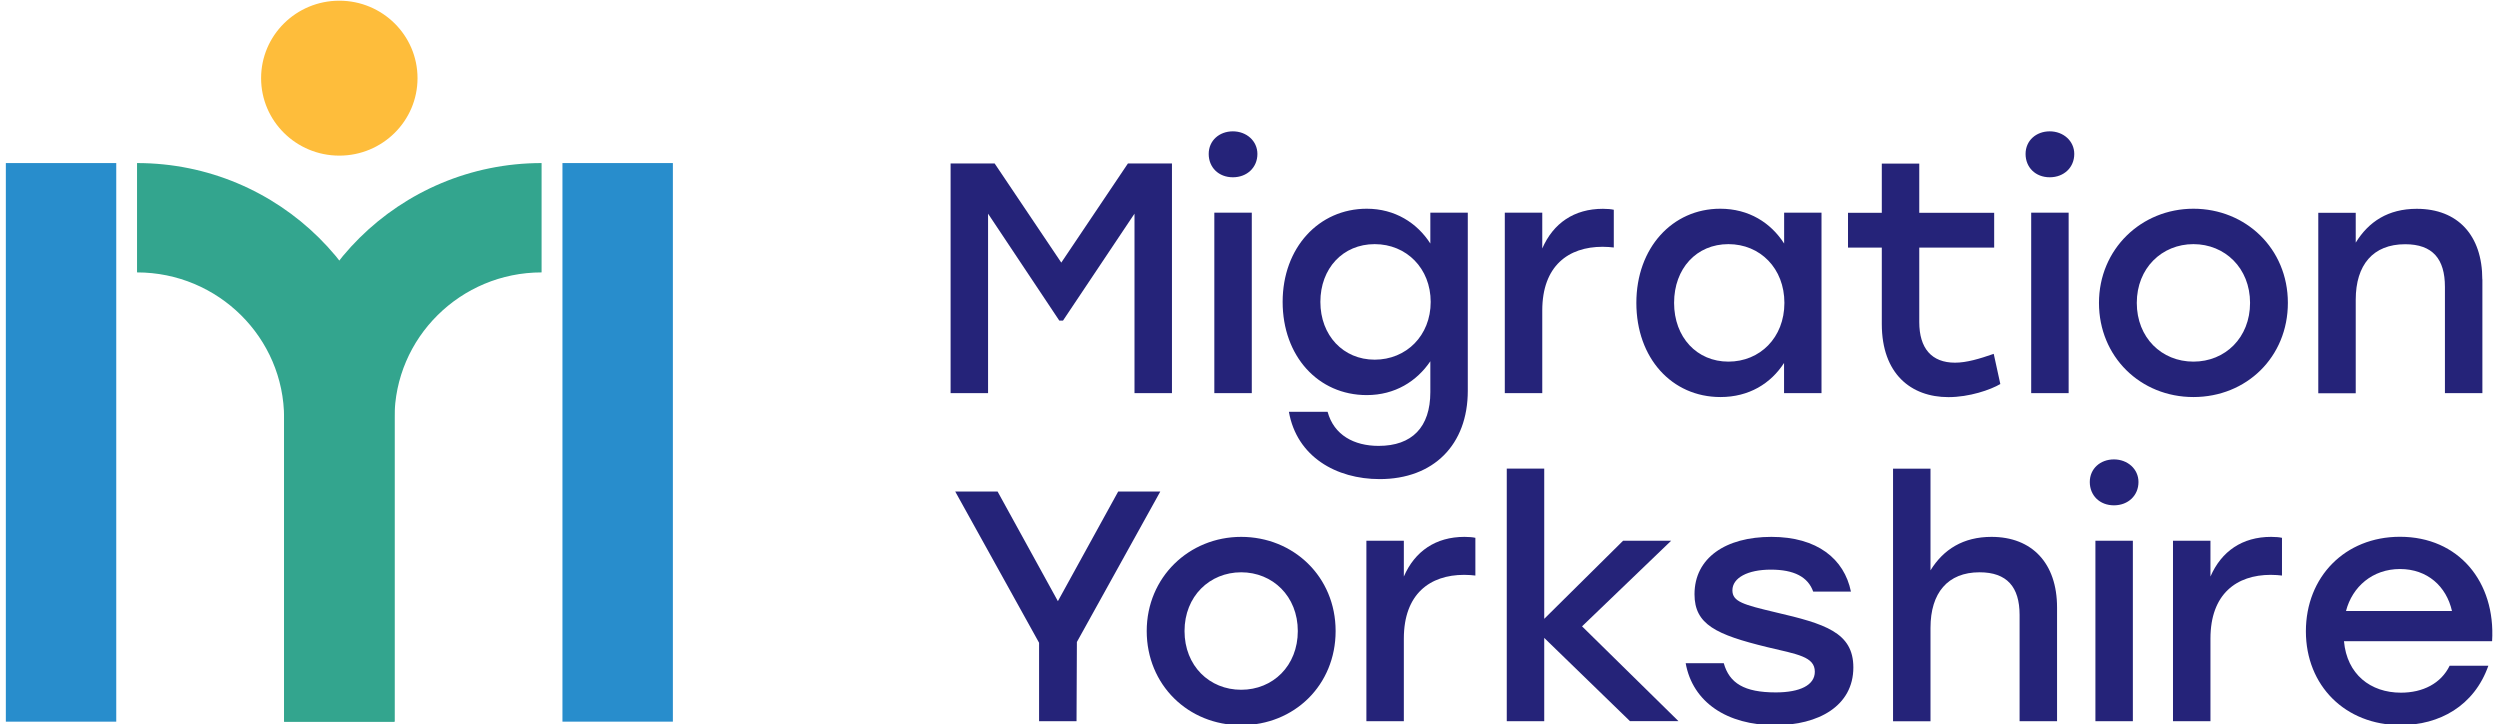
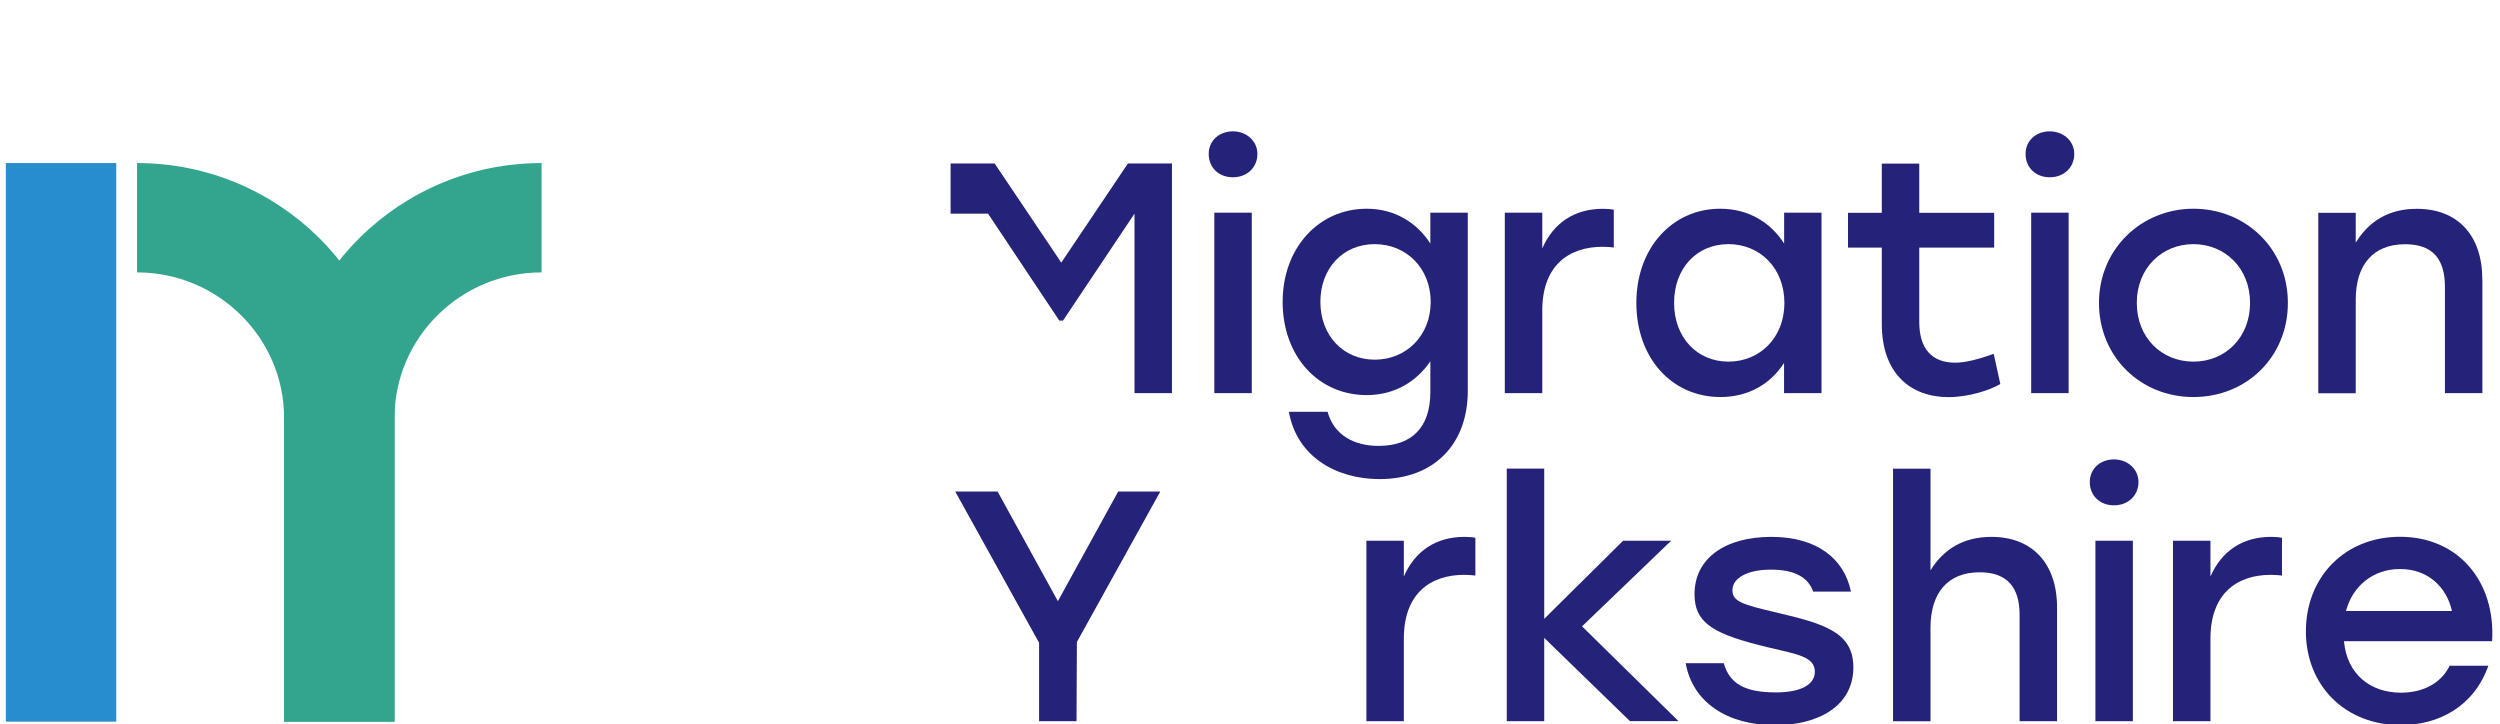
<svg xmlns="http://www.w3.org/2000/svg" width="214" height="62" viewBox="0 0 214 62" fill="none">
  <g clip-path="url(#clip0_4_3739)">
    <g style="mix-blend-mode:multiply">
      <path d="M33.771 61.773H24.319V35.786C24.319 28.913 18.67 23.318 11.73 23.318V13.958C23.884 13.958 33.771 23.749 33.771 35.786V61.773Z" fill="#33A58E" />
    </g>
    <g style="mix-blend-mode:multiply">
      <path d="M33.771 61.773H24.319V35.786C24.319 23.749 34.206 13.958 46.36 13.958V23.318C39.42 23.318 33.771 28.913 33.771 35.786V61.773Z" fill="#33A58E" />
    </g>
    <path d="M9.951 13.958H0.5V61.773H9.951V13.958Z" fill="#288DCC" />
-     <path d="M57.598 13.958H48.146V61.773H57.598V13.958Z" fill="#288DCC" />
-     <path d="M29.045 13.322C32.743 13.322 35.74 10.354 35.74 6.691C35.74 3.029 32.743 0.06 29.045 0.06C25.347 0.06 22.35 3.029 22.35 6.691C22.35 10.354 25.347 13.322 29.045 13.322Z" fill="#FEBD3B" />
-     <path d="M100.32 13.995V33.654H97.113V18.29L90.991 27.446H90.678L84.578 18.29V33.654H81.371V13.995H85.143L90.846 22.479L96.549 13.995H100.32Z" fill="#252379" />
+     <path d="M100.32 13.995V33.654H97.113V18.29L90.991 27.446H90.678L84.578 18.29H81.371V13.995H85.143L90.846 22.479L96.549 13.995H100.32Z" fill="#252379" />
    <path d="M107.634 13.179C107.634 14.328 106.756 15.175 105.534 15.175C104.313 15.175 103.465 14.328 103.465 13.179C103.465 12.03 104.374 11.243 105.534 11.243C106.695 11.243 107.634 12.06 107.634 13.179ZM103.946 18.207H107.153V33.654H103.946V18.207Z" fill="#252379" />
    <path d="M125.643 18.207V33.457C125.643 38.062 122.719 41.011 118.1 41.011C114.382 41.011 111.008 39.098 110.329 35.249H113.642C114.184 37.245 115.909 38.168 118.009 38.168C120.872 38.168 122.437 36.565 122.437 33.563V30.924C121.276 32.641 119.406 33.82 116.993 33.82C112.825 33.82 109.794 30.478 109.794 25.843C109.794 21.209 112.886 17.867 116.993 17.867C119.406 17.867 121.299 19.076 122.437 20.846V18.207H125.643V18.207ZM122.467 25.843C122.467 22.978 120.398 20.898 117.673 20.898C114.947 20.898 113.024 22.978 113.024 25.843C113.024 28.709 114.978 30.788 117.673 30.788C120.368 30.788 122.467 28.739 122.467 25.843Z" fill="#252379" />
    <path d="M138.141 17.957V21.186C137.858 21.156 137.599 21.125 137.179 21.125C134.255 21.125 132.018 22.759 132.018 26.577V33.654H128.811V18.207H132.018V21.269C132.957 19.107 134.743 17.874 137.209 17.874C137.606 17.874 137.919 17.904 138.148 17.957H138.141Z" fill="#252379" />
    <path d="M155.921 18.207V33.654H152.715V31.068C151.577 32.837 149.707 33.987 147.272 33.987C143.103 33.987 140.072 30.645 140.072 25.927C140.072 21.209 143.164 17.867 147.249 17.867C149.715 17.867 151.585 19.076 152.722 20.846V18.207H155.929H155.921ZM152.745 25.927C152.745 22.978 150.676 20.898 147.951 20.898C145.225 20.898 143.302 22.978 143.302 25.927C143.302 28.875 145.256 30.955 147.951 30.955C150.646 30.955 152.745 28.906 152.745 25.927Z" fill="#252379" />
    <path d="M171.236 32.868C170.381 33.374 168.571 33.994 166.785 33.994C163.579 33.994 161.082 31.998 161.082 27.734V21.193H158.189V18.214H161.082V14.003H164.289V18.214H170.701V21.193H164.289V27.567C164.289 29.813 165.342 31.045 167.35 31.045C168.342 31.045 169.449 30.713 170.663 30.289L171.228 32.875L171.236 32.868Z" fill="#252379" />
    <path d="M177.557 13.179C177.557 14.328 176.679 15.175 175.458 15.175C174.236 15.175 173.389 14.328 173.389 13.179C173.389 12.03 174.297 11.243 175.458 11.243C176.618 11.243 177.557 12.06 177.557 13.179ZM173.87 18.207H177.076V33.654H173.87V18.207Z" fill="#252379" />
    <path d="M195.842 25.927C195.842 30.561 192.299 33.987 187.757 33.987C183.214 33.987 179.672 30.531 179.672 25.927C179.672 21.322 183.298 17.867 187.757 17.867C192.215 17.867 195.842 21.261 195.842 25.927ZM182.909 25.927C182.909 28.906 185.039 30.955 187.757 30.955C190.475 30.955 192.605 28.906 192.605 25.927C192.605 22.948 190.452 20.898 187.757 20.898C185.062 20.898 182.909 22.948 182.909 25.927Z" fill="#252379" />
    <path d="M212.492 23.908V33.654H209.286V24.558C209.286 22.169 208.24 20.906 205.881 20.906C203.132 20.906 201.651 22.675 201.651 25.654V33.661H198.445V18.214H201.651V20.77C202.758 18.971 204.43 17.874 206.873 17.874C210.393 17.874 212.485 20.15 212.485 23.915L212.492 23.908Z" fill="#252379" />
    <path d="M92.182 54.968L92.151 61.735H88.945V55.021L81.768 42.077H85.395L90.555 51.46L95.716 42.077H99.32L92.174 54.968H92.182Z" fill="#252379" />
-     <path d="M114.329 54.016C114.329 58.651 110.787 62.076 106.244 62.076C101.702 62.076 98.159 58.62 98.159 54.016C98.159 49.411 101.786 45.956 106.244 45.956C110.703 45.956 114.329 49.35 114.329 54.016ZM101.396 54.016C101.396 56.995 103.526 59.044 106.244 59.044C108.962 59.044 111.092 56.995 111.092 54.016C111.092 51.037 108.939 48.988 106.244 48.988C103.549 48.988 101.396 51.037 101.396 54.016Z" fill="#252379" />
    <path d="M126.292 46.039V49.267C126.01 49.237 125.75 49.207 125.33 49.207C122.406 49.207 120.169 50.84 120.169 54.658V61.735H116.963V46.288H120.169V49.35C121.108 47.188 122.895 45.956 125.361 45.956C125.758 45.956 126.071 45.986 126.3 46.039H126.292Z" fill="#252379" />
    <path d="M139.53 61.735L132.186 54.605V61.735H128.979V40.111H132.186V52.972L138.935 46.288H143.05L135.423 53.615L143.676 61.728H139.538L139.53 61.735Z" fill="#252379" />
    <path d="M144.294 56.768H147.554C148.035 58.484 149.31 59.27 152.005 59.27C154.074 59.27 155.349 58.651 155.349 57.501C155.349 56.208 153.875 56.012 151.264 55.392C146.897 54.326 145.05 53.456 145.05 50.87C145.05 47.755 147.714 45.956 151.631 45.956C155.547 45.956 157.868 47.838 158.441 50.643H155.211C154.761 49.381 153.57 48.761 151.585 48.761C149.6 48.761 148.294 49.464 148.294 50.53C148.294 51.513 149.256 51.763 151.982 52.413C156.204 53.396 158.647 54.129 158.647 57.131C158.647 60.443 155.639 62.076 151.951 62.076C147.836 62.076 144.89 60.11 144.294 56.768V56.768Z" fill="#252379" />
    <path d="M176.084 51.989V61.735H172.877V52.639C172.877 50.25 171.801 48.988 169.449 48.988C166.724 48.988 165.251 50.757 165.251 53.736V61.743H162.044V40.118H165.251V48.821C166.358 47.022 168.06 45.956 170.472 45.956C173.961 45.956 176.084 48.231 176.084 51.997V51.989Z" fill="#252379" />
    <path d="M183.054 41.26C183.054 42.41 182.176 43.256 180.954 43.256C179.733 43.256 178.886 42.41 178.886 41.26C178.886 40.111 179.794 39.325 180.954 39.325C182.115 39.325 183.054 40.141 183.054 41.26ZM179.367 46.288H182.573V61.735H179.367V46.288Z" fill="#252379" />
    <path d="M195.338 46.039V49.267C195.055 49.237 194.796 49.207 194.376 49.207C191.452 49.207 189.215 50.84 189.215 54.658V61.735H186.008V46.288H189.215V49.35C190.154 47.188 191.94 45.956 194.406 45.956C194.803 45.956 195.116 45.986 195.345 46.039H195.338Z" fill="#252379" />
    <path d="M213.317 54.885H200.644C200.896 57.721 202.911 59.293 205.522 59.293C207.392 59.293 208.95 58.507 209.69 56.987H213.004C211.782 60.442 208.805 62.068 205.491 62.068C200.758 62.068 197.384 58.696 197.384 54.038C197.384 49.381 200.728 45.948 205.438 45.948C210.454 45.948 213.63 49.797 213.324 54.878L213.317 54.885ZM200.812 52.299H209.889C209.408 50.19 207.789 48.708 205.438 48.708C203.087 48.708 201.354 50.228 200.819 52.299H200.812Z" fill="#252379" />
  </g>
  <defs>
    <clipPath id="clip0_4_3739">
      <rect width="213" height="62" fill="white" transform="translate(0.5)" />
    </clipPath>
  </defs>
</svg>